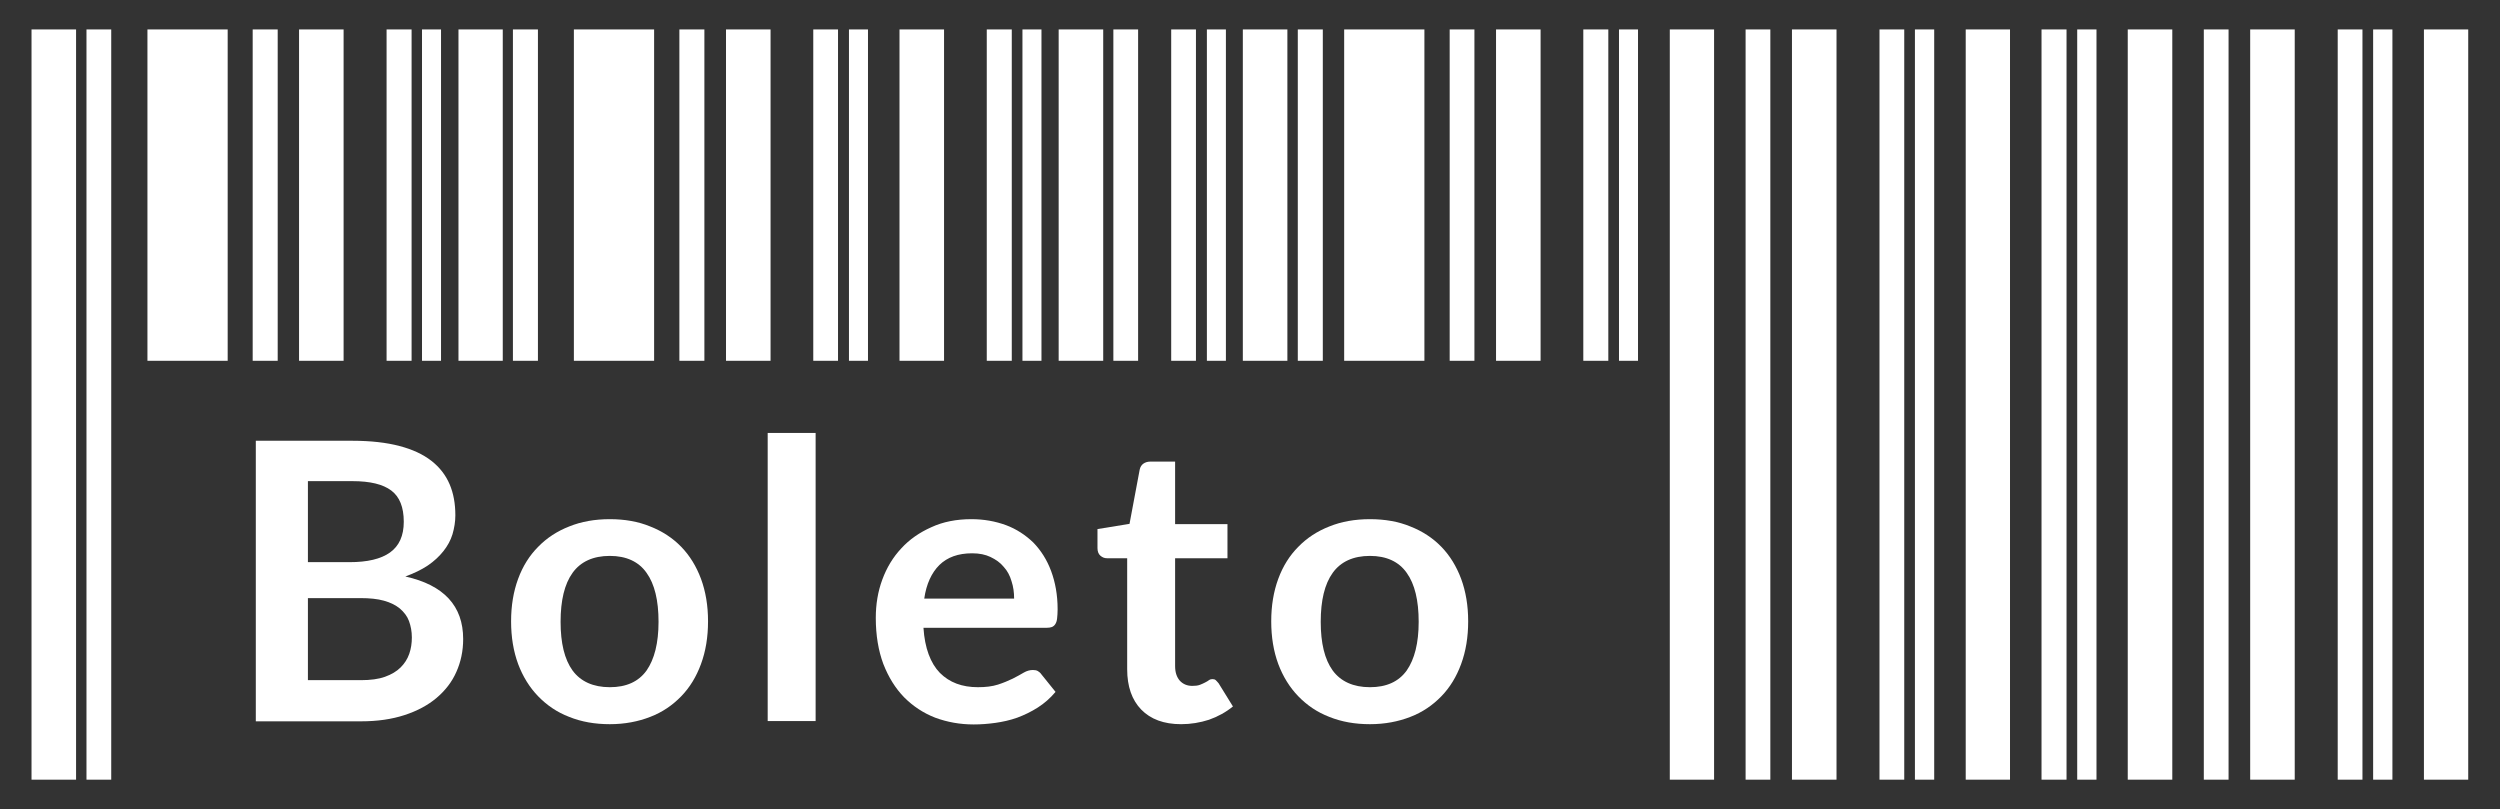
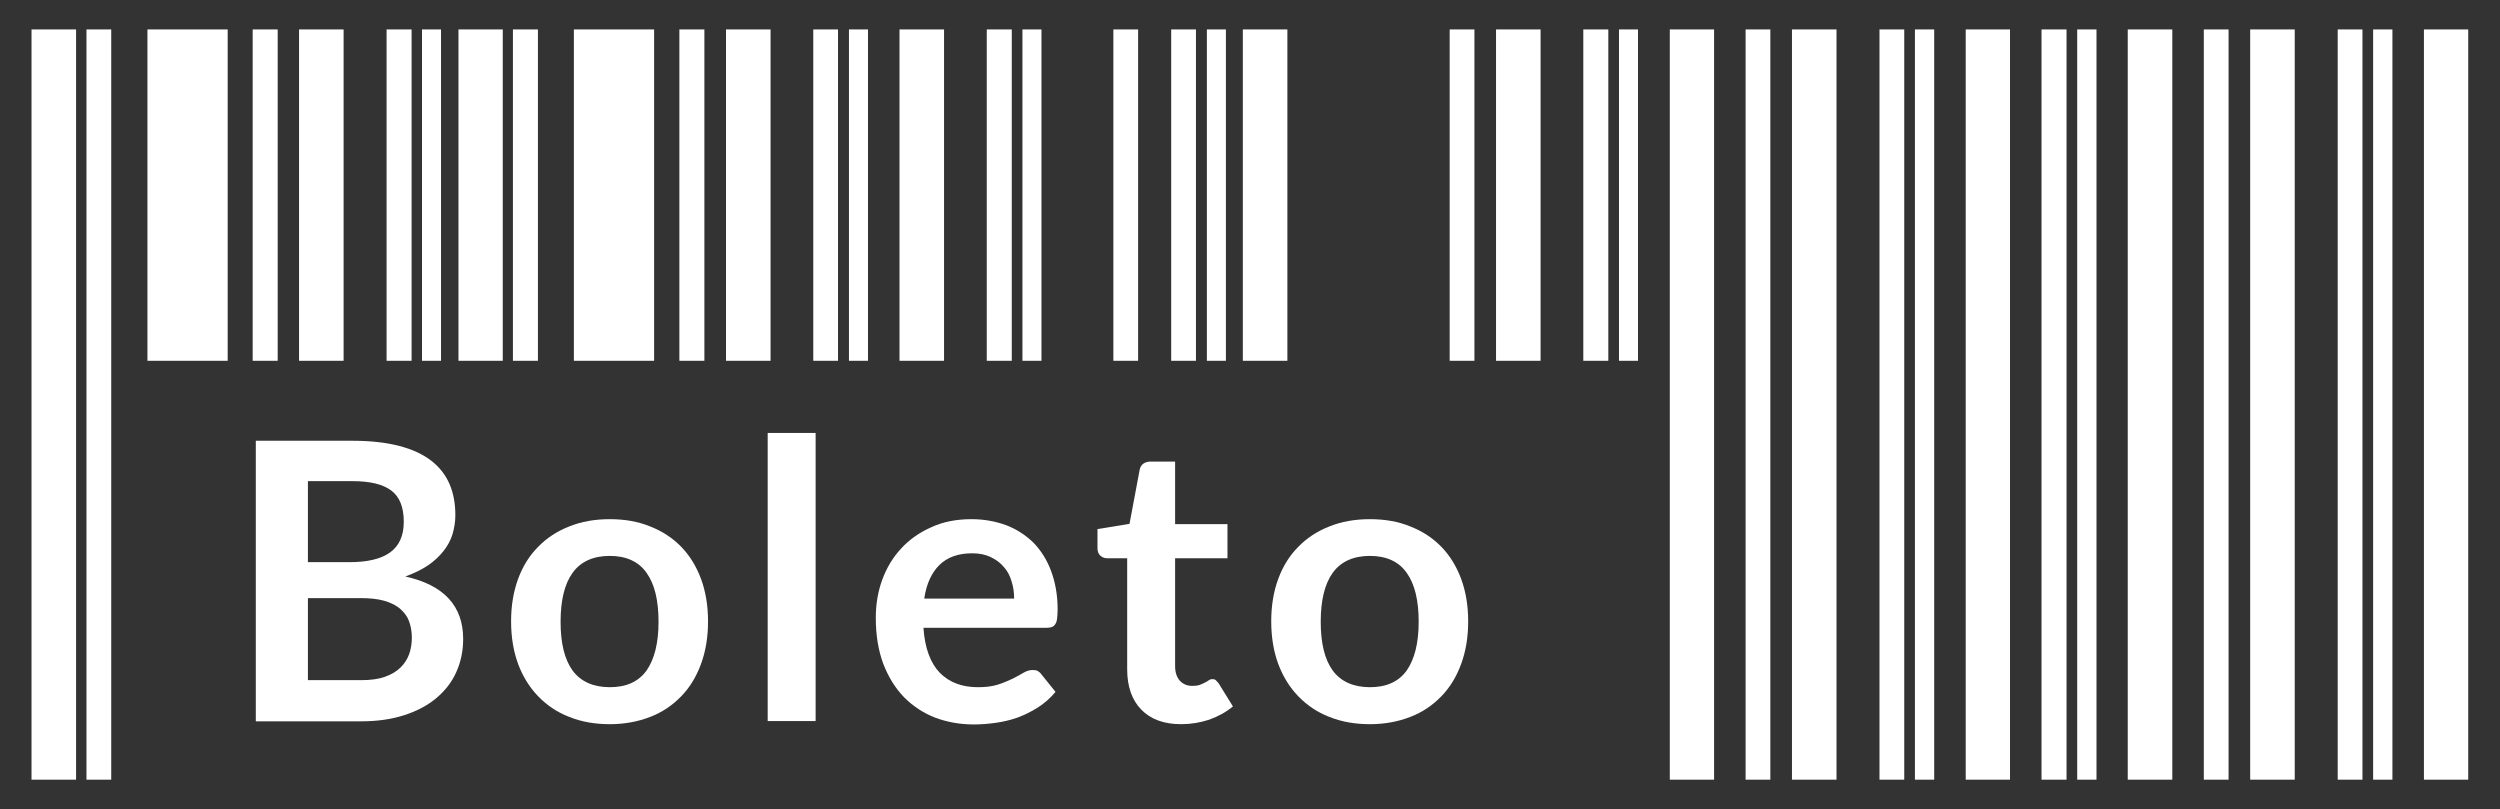
<svg xmlns="http://www.w3.org/2000/svg" version="1.1" id="Camada_1" x="0px" y="0px" viewBox="0 0 959.7 310.6" style="enable-background:new 0 0 959.7 310.6;" xml:space="preserve">
  <rect x="0" y="0" width="959.7" height="310.6" fill="#333333" stroke="none" />
  <style type="text/css">
	.st0{fill-rule:evenodd;clip-rule:evenodd;fill:#FFFFFF;}
	.st1{fill:#FFFFFF;}
</style>
  <g>
    <g>
      <rect x="56.6" y="11.3" class="st0" width="30.8" height="127.2" />
      <rect x="97" y="11.3" class="st0" width="9.6" height="127.2" />
      <rect x="114.8" y="11.3" class="st0" width="17.1" height="127.2" />
      <rect x="148.4" y="11.3" class="st0" width="9.6" height="127.2" />
      <rect x="162" y="11.3" class="st0" width="7.3" height="127.2" />
      <rect x="33.2" y="11.3" class="st0" width="9.5" height="288" />
      <polygon class="st0" points="12.1,11.3 29.2,11.3 29.2,299.3 12.1,299.3 12.1,11.3   " />
      <rect x="220.3" y="11.3" class="st0" width="30.8" height="127.2" />
      <rect x="260.8" y="11.3" class="st0" width="9.6" height="127.2" />
      <rect x="278.7" y="11.3" class="st0" width="17.1" height="127.2" />
      <rect x="312.2" y="11.3" class="st0" width="9.5" height="127.2" />
      <rect x="325.9" y="11.3" class="st0" width="7.3" height="127.2" />
      <rect x="196.9" y="11.3" class="st0" width="9.6" height="127.2" />
      <rect x="176" y="11.3" class="st0" width="17" height="127.2" />
      <rect x="345.3" y="11.3" class="st0" width="17.1" height="127.2" />
      <rect x="378.8" y="11.3" class="st0" width="9.6" height="127.2" />
      <rect x="392.5" y="11.3" class="st0" width="7.3" height="127.2" />
      <rect x="427.4" y="11.3" class="st0" width="9.5" height="127.2" />
-       <rect x="406.4" y="11.3" class="st0" width="17.1" height="127.2" />
      <rect x="449.6" y="11.3" class="st0" width="9.5" height="127.2" />
      <rect x="463.3" y="11.3" class="st0" width="7.3" height="127.2" />
-       <rect x="498.2" y="11.3" class="st0" width="9.6" height="127.2" />
      <rect x="477.1" y="11.3" class="st0" width="17.1" height="127.2" />
-       <rect x="516" y="11.3" class="st0" width="30.8" height="127.2" />
      <rect x="556.5" y="11.3" class="st0" width="9.5" height="127.2" />
      <rect x="574.3" y="11.3" class="st0" width="17.1" height="127.2" />
      <rect x="607.8" y="11.3" class="st0" width="9.6" height="127.2" />
      <rect x="621.5" y="11.3" class="st0" width="7.3" height="127.2" />
      <polygon class="st0" points="641,11.3 658,11.3 658,299.3 641,299.3 641,11.3   " />
      <polygon class="st0" points="670.1,11.3 679.6,11.3 679.6,299.3 670.1,299.3 670.1,11.3   " />
      <polygon class="st0" points="687.9,11.3 705,11.3 705,299.3 687.9,299.3 687.9,11.3   " />
      <polygon class="st0" points="721.5,11.3 731,11.3 731,299.3 721.5,299.3 721.5,11.3   " />
      <polygon class="st0" points="735.1,11.3 742.5,11.3 742.5,299.3 735.1,299.3 735.1,11.3   " />
      <polygon class="st0" points="754.6,11.3 771.6,11.3 771.6,299.3 754.6,299.3 754.6,11.3   " />
      <polygon class="st0" points="783.7,11.3 793.3,11.3 793.3,299.3 783.7,299.3 783.7,11.3   " />
      <polygon class="st0" points="797.4,11.3 804.8,11.3 804.8,299.3 797.4,299.3 797.4,11.3   " />
      <polygon class="st0" points="816.8,11.3 833.9,11.3 833.9,299.3 816.8,299.3 816.8,11.3   " />
      <polygon class="st0" points="846,11.3 855.5,11.3 855.5,299.3 846,299.3 846,11.3   " />
      <polygon class="st0" points="863.8,11.3 880.9,11.3 880.9,299.3 863.8,299.3 863.8,11.3   " />
      <polygon class="st0" points="897.4,11.3 906.9,11.3 906.9,299.3 897.4,299.3 897.4,11.3   " />
      <polygon class="st0" points="911,11.3 918.4,11.3 918.4,299.3 911,299.3 911,11.3   " />
      <polygon class="st0" points="930.5,11.3 947.5,11.3 947.5,299.3 930.5,299.3 930.5,11.3   " />
    </g>
    <g>
      <path class="st1" d="M98.2,276.8V169.2h37.1c7,0,13.1,0.7,18,2c5,1.3,9.1,3.2,12.3,5.7c3.2,2.5,5.5,5.5,7,9    c1.5,3.5,2.2,7.5,2.2,11.9c0,2.5-0.4,4.9-1.1,7.3c-0.7,2.3-1.9,4.5-3.5,6.5c-1.6,2-3.5,3.8-6,5.5c-2.4,1.6-5.3,3-8.6,4.2    c14.8,3.3,22.2,11.3,22.2,24c0,4.6-0.9,8.8-2.6,12.6c-1.7,3.9-4.3,7.2-7.6,10c-3.3,2.8-7.4,5-12.3,6.6c-4.9,1.6-10.4,2.4-16.7,2.4    H98.2z M118.2,215.8h16c6.8,0,12-1.2,15.5-3.7s5.3-6.4,5.3-11.8c0-5.6-1.6-9.6-4.8-12c-3.2-2.4-8.1-3.6-14.9-3.6h-17.1V215.8z     M118.2,229.6v31.5h20.3c3.7,0,6.8-0.4,9.3-1.3c2.5-0.9,4.5-2.1,6-3.6c1.5-1.5,2.6-3.2,3.3-5.2c0.7-2,1-4.1,1-6.3    c0-2.3-0.4-4.4-1.1-6.3c-0.7-1.9-1.9-3.4-3.5-4.8c-1.6-1.3-3.6-2.3-6.1-3c-2.5-0.7-5.5-1-9-1H118.2z" />
      <path class="st1" d="M234.1,199.3c5.7,0,10.9,0.9,15.5,2.8c4.6,1.8,8.6,4.4,11.9,7.8c3.3,3.4,5.8,7.5,7.6,12.3    c1.8,4.9,2.7,10.3,2.7,16.3c0,6.1-0.9,11.5-2.7,16.4c-1.8,4.9-4.3,9-7.6,12.4c-3.3,3.4-7.2,6.1-11.9,7.9    c-4.6,1.8-9.8,2.8-15.5,2.8c-5.7,0-10.9-0.9-15.6-2.8c-4.7-1.8-8.6-4.5-11.9-7.9c-3.3-3.4-5.9-7.6-7.7-12.4    c-1.8-4.9-2.7-10.3-2.7-16.4c0-6,0.9-11.4,2.7-16.3c1.8-4.9,4.4-9,7.7-12.3c3.3-3.4,7.3-6,11.9-7.8    C223.2,200.2,228.4,199.3,234.1,199.3z M234.1,263.8c6.3,0,11-2.1,14.1-6.4c3-4.3,4.6-10.5,4.6-18.7c0-8.2-1.5-14.5-4.6-18.8    c-3-4.3-7.8-6.5-14.1-6.5c-6.4,0-11.2,2.2-14.3,6.5c-3.1,4.3-4.6,10.6-4.6,18.8c0,8.2,1.5,14.4,4.6,18.7    C222.9,261.6,227.7,263.8,234.1,263.8z" />
      <path class="st1" d="M313.1,166.2v110.6h-18.4V166.2H313.1z" />
      <path class="st1" d="M372.9,199.3c4.8,0,9.2,0.8,13.3,2.3c4,1.5,7.5,3.8,10.5,6.7c2.9,3,5.2,6.6,6.8,10.9    c1.6,4.3,2.5,9.2,2.5,14.7c0,1.4-0.1,2.5-0.2,3.5c-0.1,0.9-0.3,1.6-0.7,2.2c-0.3,0.5-0.8,0.9-1.3,1.1c-0.5,0.2-1.2,0.3-2.1,0.3    h-47.2c0.5,7.8,2.7,13.6,6.3,17.3c3.7,3.7,8.5,5.5,14.6,5.5c3,0,5.5-0.3,7.7-1c2.2-0.7,4-1.5,5.7-2.3c1.6-0.8,3-1.6,4.2-2.3    c1.2-0.7,2.4-1,3.5-1c0.7,0,1.4,0.1,1.9,0.4c0.5,0.3,1,0.7,1.4,1.3l5.4,6.7c-2,2.4-4.3,4.4-6.8,6c-2.5,1.6-5.2,2.9-7.9,3.9    c-2.8,1-5.6,1.6-8.4,2c-2.9,0.4-5.6,0.6-8.3,0.6c-5.3,0-10.2-0.9-14.8-2.6c-4.6-1.8-8.5-4.4-11.9-7.8c-3.4-3.5-6-7.7-8-12.8    c-1.9-5.1-2.9-11-2.9-17.7c0-5.2,0.8-10.1,2.5-14.7c1.7-4.6,4.1-8.6,7.3-12c3.1-3.4,7-6.1,11.5-8.1    C362,200.3,367.2,199.3,372.9,199.3z M373.2,212.4c-5.4,0-9.5,1.5-12.6,4.5c-3,3-5,7.3-5.8,12.9h34.5c0-2.4-0.3-4.6-1-6.7    c-0.6-2.1-1.6-4-3-5.5c-1.3-1.6-3-2.8-5.1-3.8C378.3,212.9,376,212.4,373.2,212.4z" />
      <path class="st1" d="M453.4,278c-6.6,0-11.7-1.9-15.3-5.6c-3.6-3.7-5.4-8.9-5.4-15.5v-42.6H425c-1,0-1.8-0.3-2.6-1    c-0.7-0.6-1.1-1.6-1.1-2.9v-7.3l12.3-2l3.9-20.8c0.2-1,0.7-1.8,1.4-2.3c0.7-0.5,1.6-0.8,2.7-0.8h9.5v24h20.1v13.1h-20.1v41.4    c0,2.4,0.6,4.2,1.8,5.6c1.2,1.3,2.8,2,4.8,2c1.1,0,2.1-0.1,2.9-0.4c0.8-0.3,1.4-0.6,2-0.9c0.6-0.3,1.1-0.6,1.5-0.9    c0.4-0.3,0.9-0.4,1.3-0.4c0.5,0,1,0.1,1.3,0.4c0.3,0.3,0.7,0.7,1.1,1.2l5.5,8.9c-2.7,2.2-5.8,3.9-9.2,5.1    C460.7,277.4,457.1,278,453.4,278z" />
      <path class="st1" d="M525.9,199.3c5.7,0,10.9,0.9,15.5,2.8c4.6,1.8,8.6,4.4,11.9,7.8c3.3,3.4,5.8,7.5,7.6,12.3    c1.8,4.9,2.7,10.3,2.7,16.3c0,6.1-0.9,11.5-2.7,16.4c-1.8,4.9-4.3,9-7.6,12.4c-3.3,3.4-7.2,6.1-11.9,7.9    c-4.6,1.8-9.8,2.8-15.5,2.8c-5.7,0-10.9-0.9-15.6-2.8c-4.7-1.8-8.6-4.5-11.9-7.9c-3.3-3.4-5.9-7.6-7.7-12.4    c-1.8-4.9-2.7-10.3-2.7-16.4c0-6,0.9-11.4,2.7-16.3c1.8-4.9,4.4-9,7.7-12.3c3.3-3.4,7.3-6,11.9-7.8    C515,200.2,520.2,199.3,525.9,199.3z M525.9,263.8c6.3,0,11-2.1,14.1-6.4c3-4.3,4.6-10.5,4.6-18.7c0-8.2-1.5-14.5-4.6-18.8    c-3-4.3-7.8-6.5-14.1-6.5c-6.4,0-11.2,2.2-14.3,6.5c-3.1,4.3-4.6,10.6-4.6,18.8c0,8.2,1.5,14.4,4.6,18.7    C514.7,261.6,519.5,263.8,525.9,263.8z" />
    </g>
  </g>
</svg>